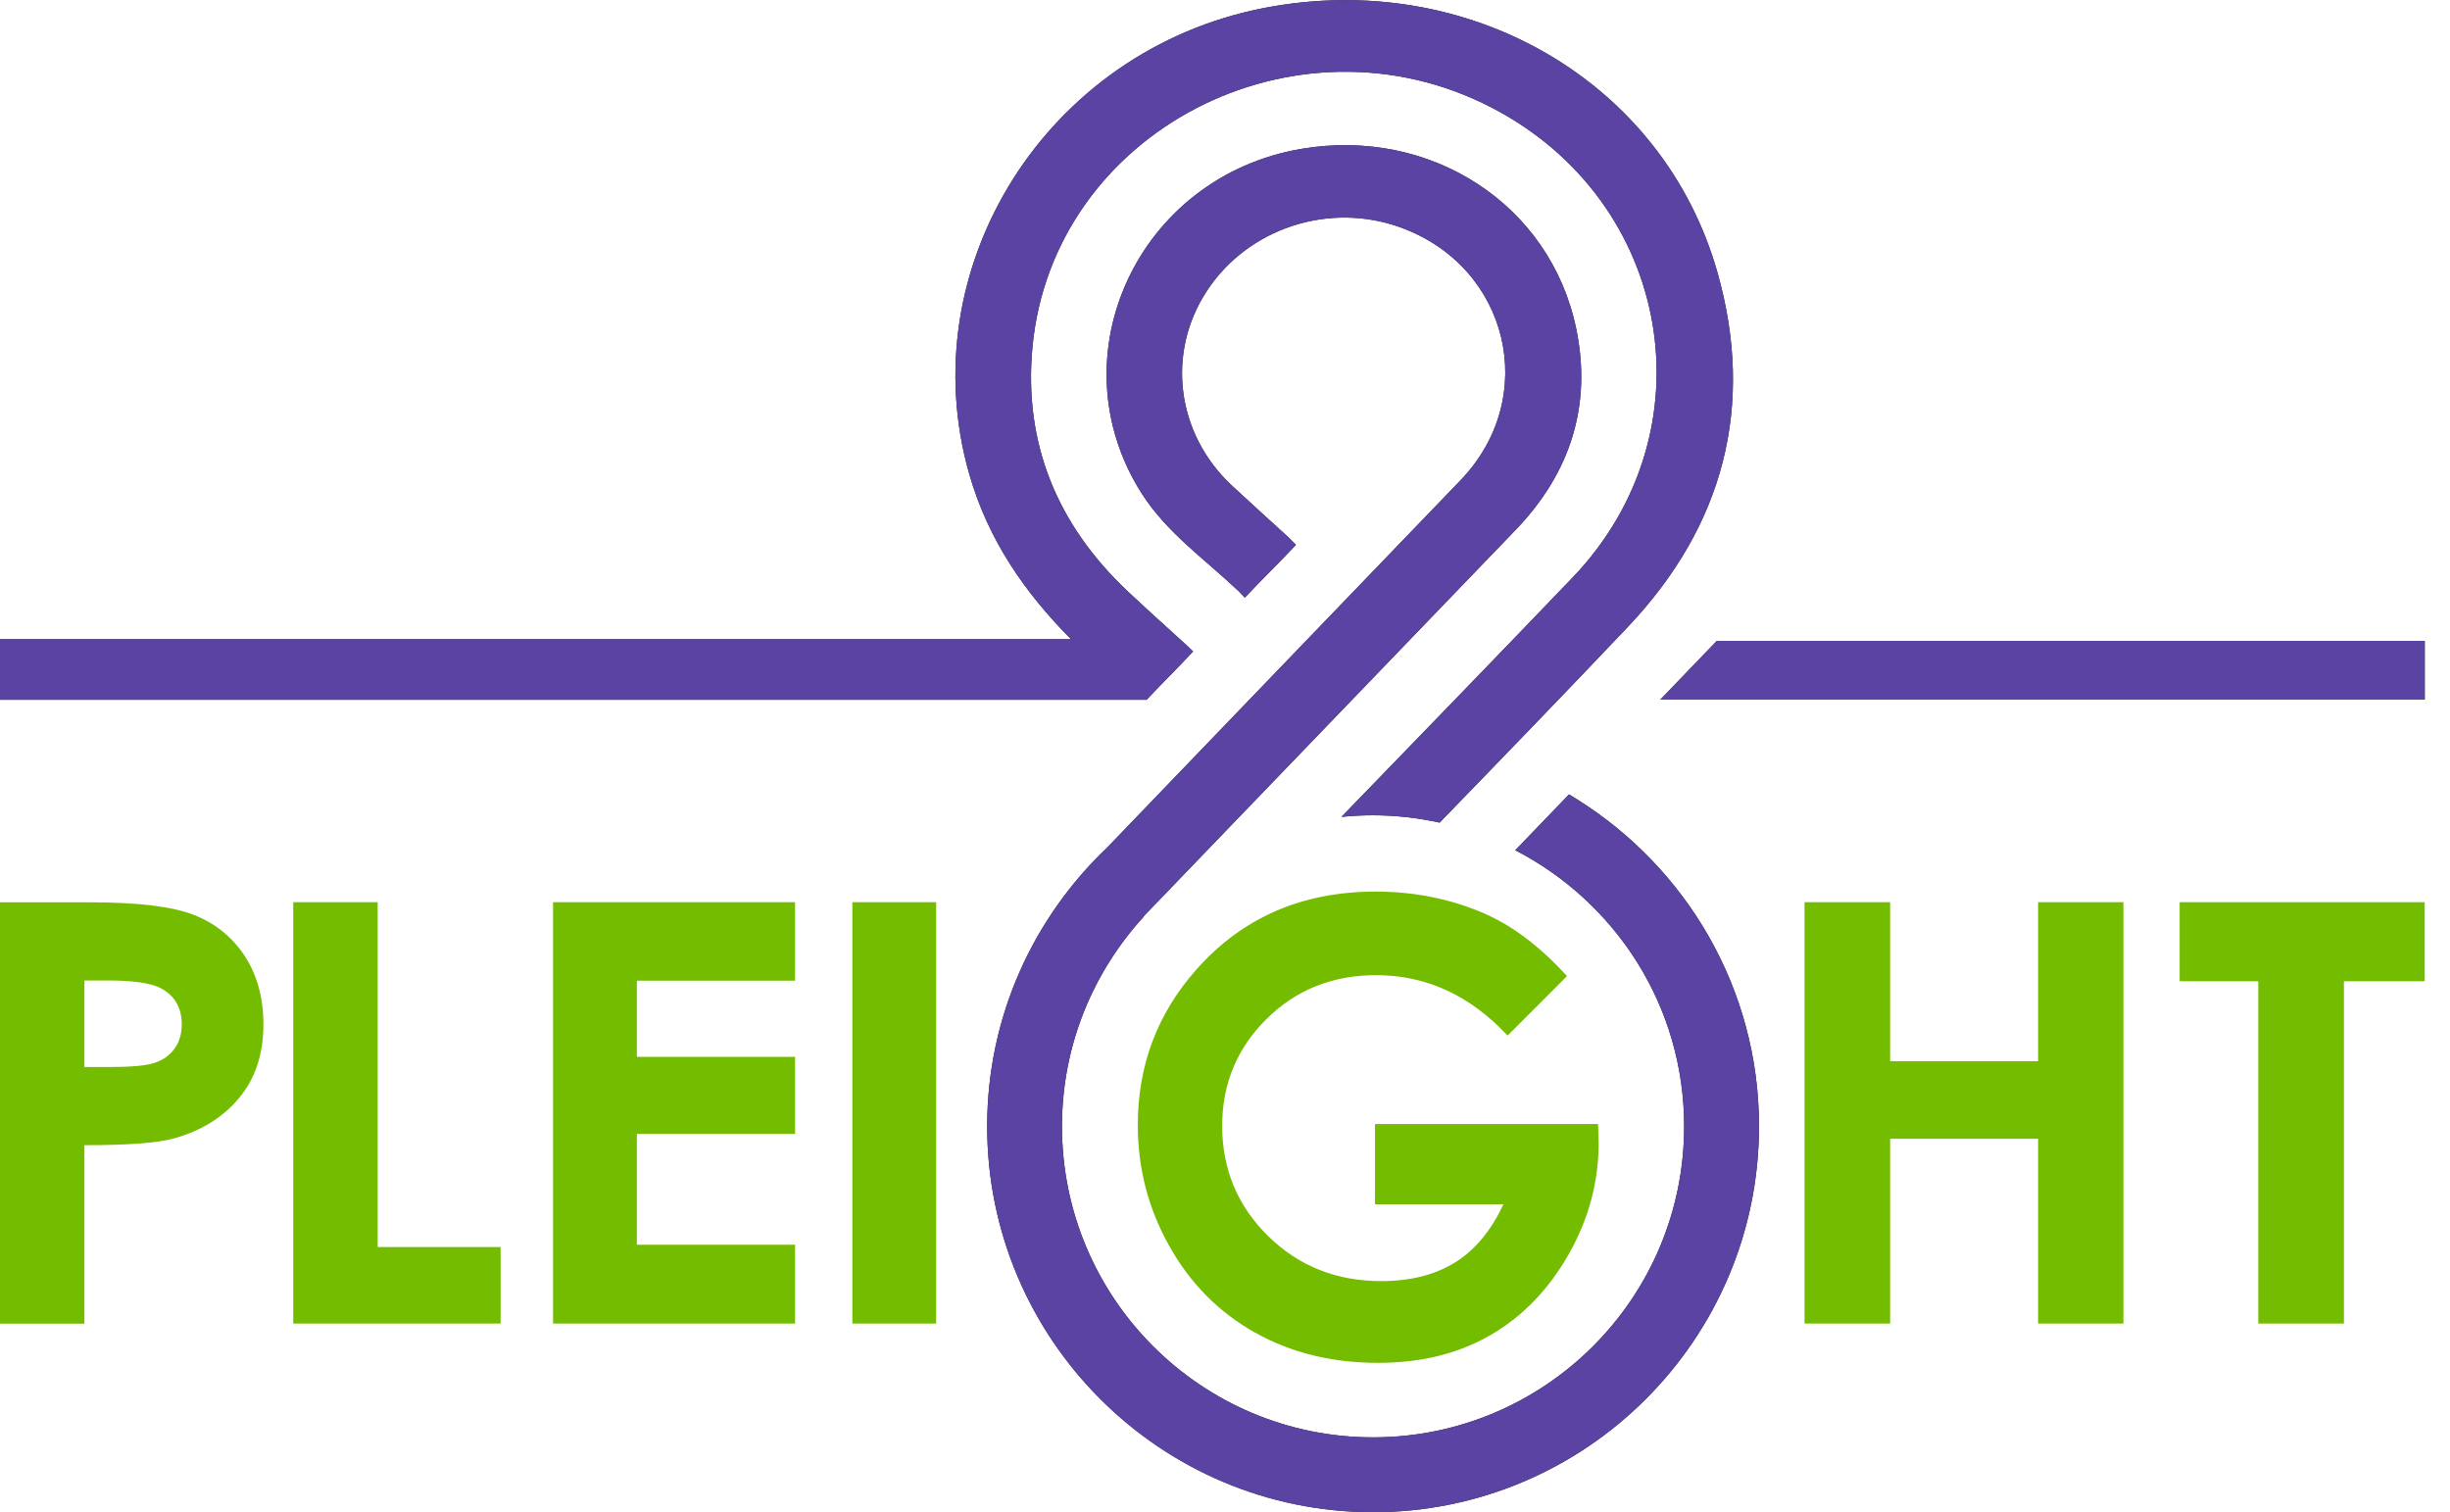
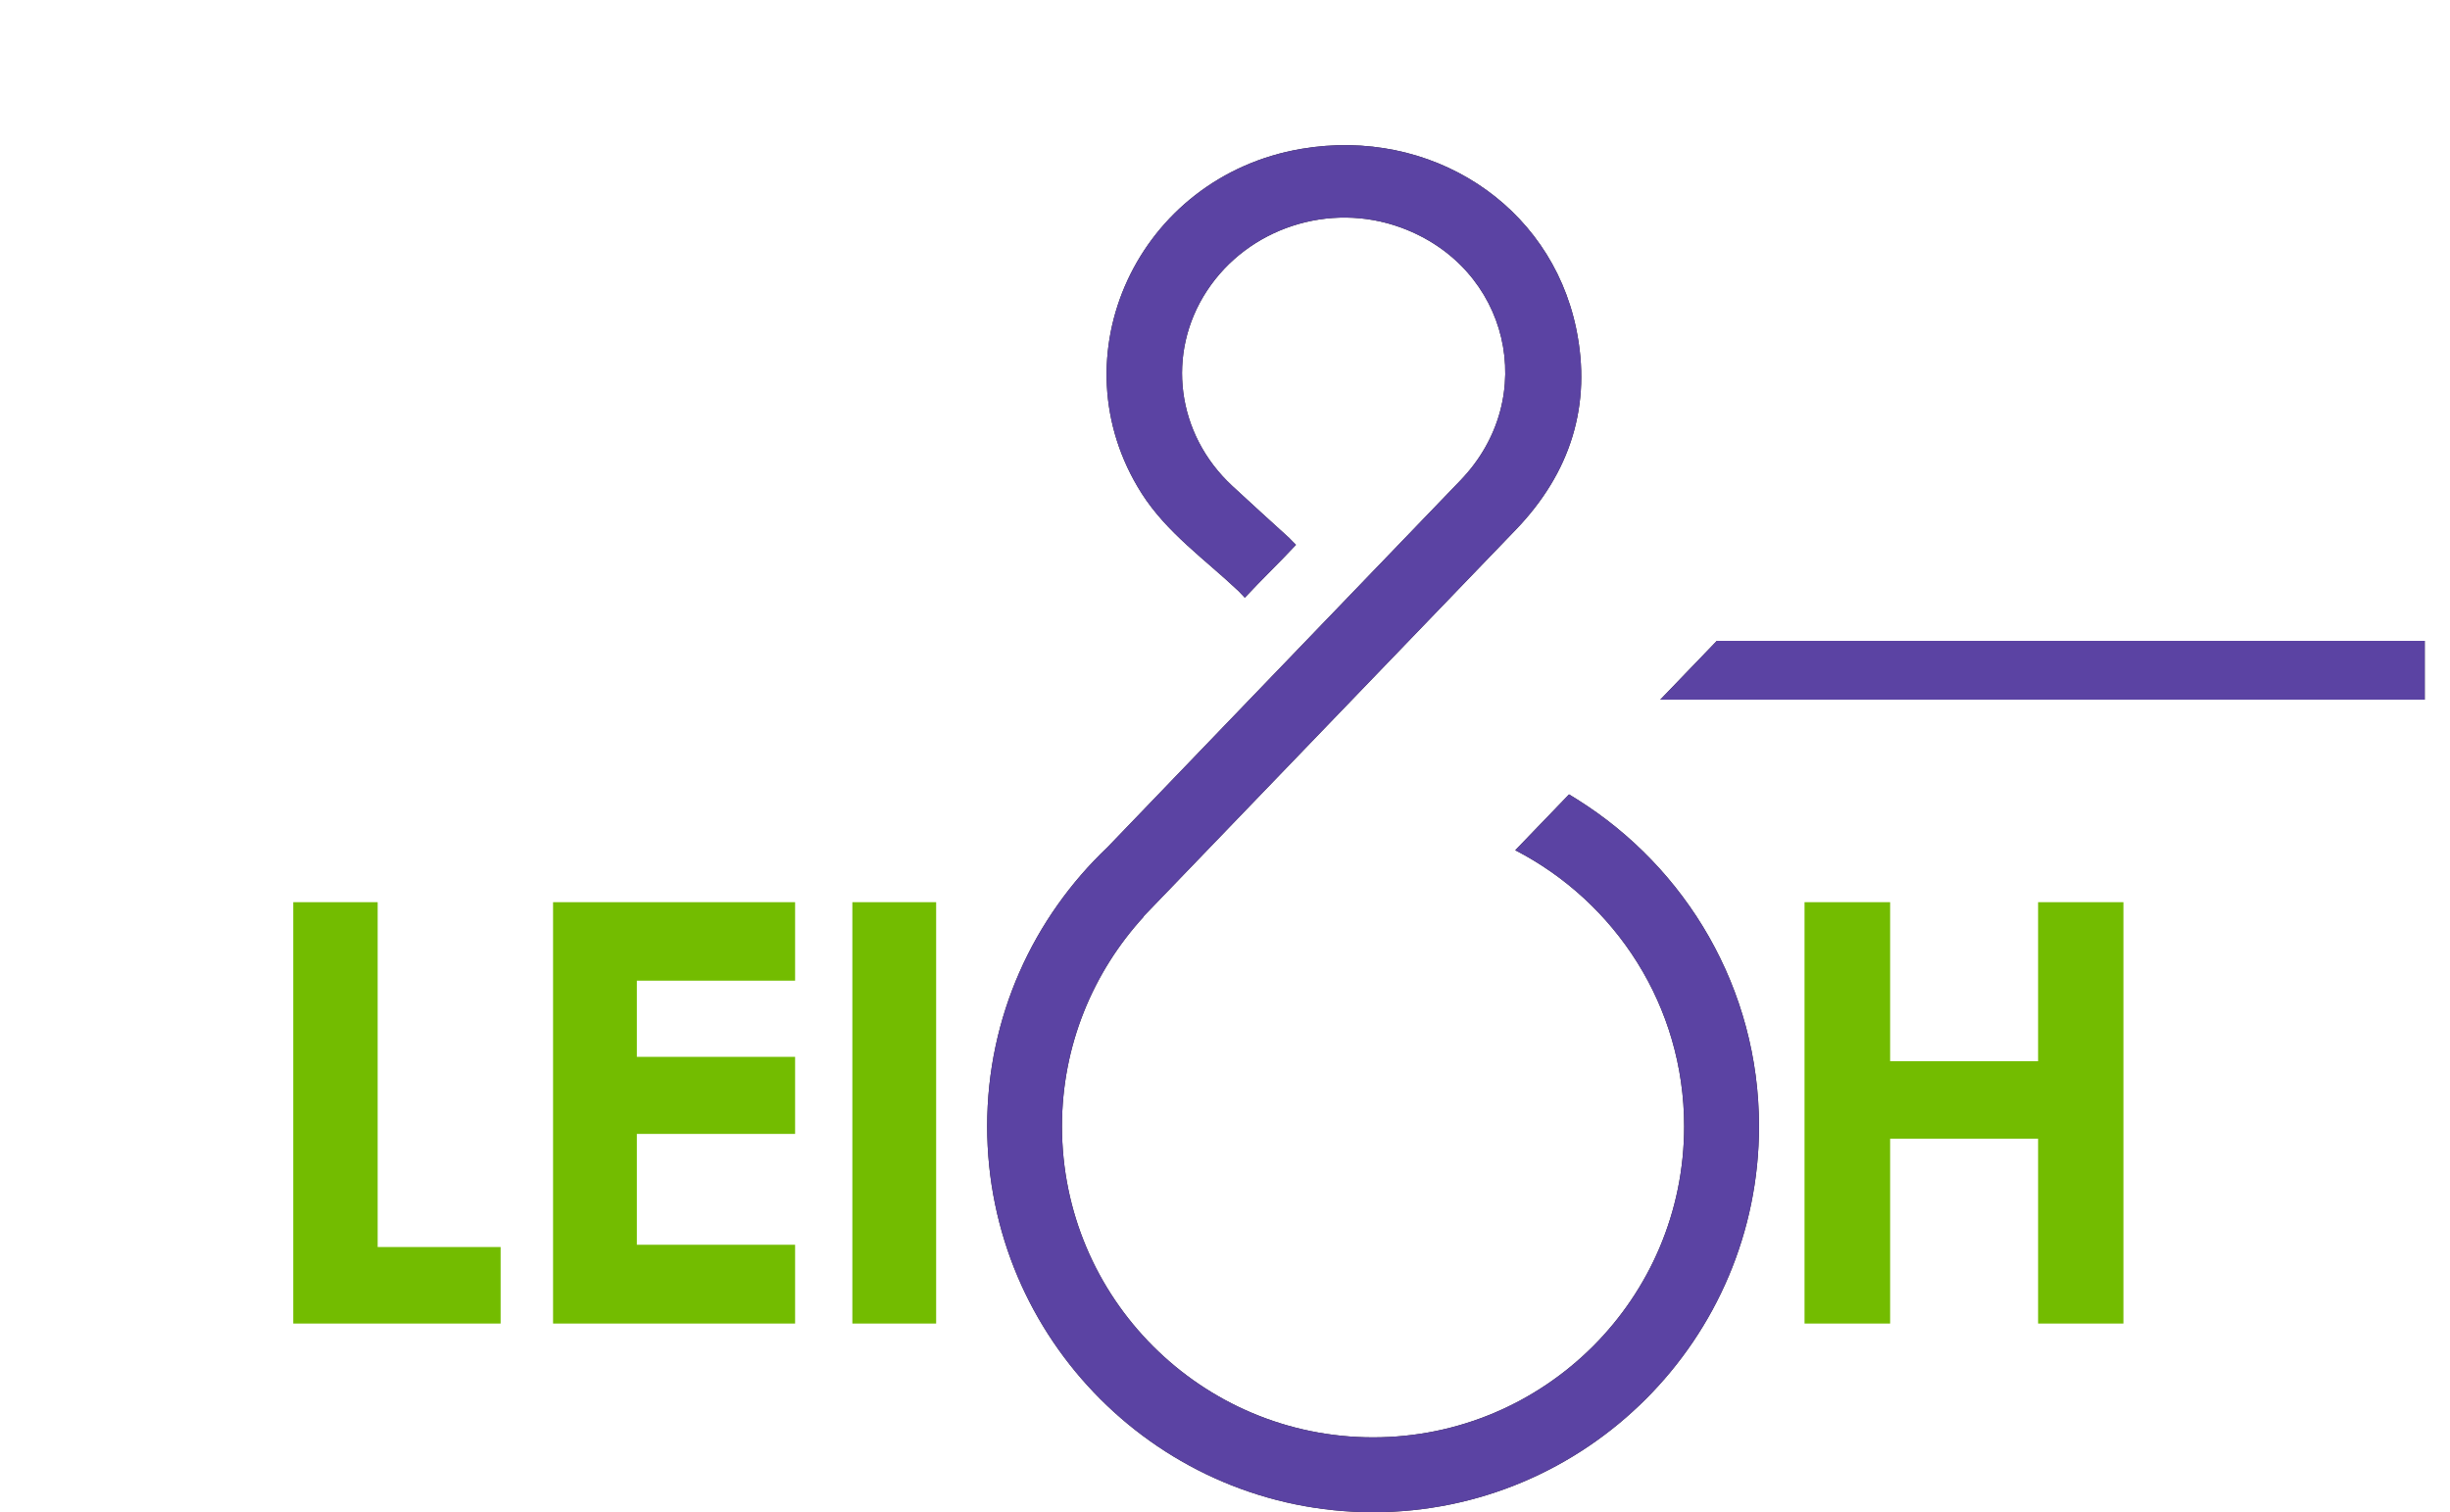
<svg xmlns="http://www.w3.org/2000/svg" width="81" height="50" viewBox="0 0 81 50" fill="none">
-   <path d="M51.807 32.274L49.842 34.24C48.599 32.908 47.15 32.243 45.494 32.243C44.051 32.243 42.842 32.728 41.868 33.697C40.895 34.664 40.407 35.84 40.407 37.226C40.407 38.657 40.913 39.872 41.923 40.867C42.934 41.861 44.181 42.359 45.664 42.359C46.628 42.359 47.441 42.154 48.103 41.744C48.765 41.333 49.298 40.692 49.704 39.819H45.459V37.165H52.834L52.853 37.791C52.853 39.088 52.52 40.319 51.857 41.482C51.192 42.646 50.332 43.533 49.275 44.145C48.219 44.757 46.98 45.062 45.559 45.062C44.038 45.062 42.68 44.728 41.489 44.059C40.295 43.39 39.353 42.437 38.658 41.199C37.964 39.962 37.617 38.628 37.617 37.196C37.617 35.233 38.259 33.525 39.54 32.073C41.061 30.344 43.041 29.48 45.479 29.48C46.754 29.48 47.947 29.718 49.056 30.196C49.993 30.6 50.91 31.292 51.807 32.274Z" fill="#73BC00" />
-   <path d="M2.79 35.279H3.677C4.374 35.279 4.86 35.231 5.131 35.137C5.404 35.042 5.618 34.886 5.774 34.666C5.931 34.448 6.009 34.184 6.009 33.874C6.009 33.335 5.79 32.942 5.351 32.694C5.032 32.511 4.441 32.419 3.577 32.419H2.79V35.279ZM0 29.834H2.959C4.56 29.834 5.715 29.974 6.422 30.256C7.13 30.536 7.687 30.991 8.096 31.618C8.505 32.247 8.709 33 8.709 33.878C8.709 34.849 8.442 35.658 7.906 36.302C7.372 36.947 6.646 37.395 5.73 37.647C5.192 37.793 4.211 37.865 2.79 37.865V43.766H0V29.834Z" fill="#73BC00" />
  <path d="M9.695 29.83H12.486V41.232H16.551V43.762H9.695V29.83Z" fill="#73BC00" />
  <path d="M18.285 29.83H26.287V32.425H21.055V34.944H26.287V37.492H21.055V41.157H26.287V43.762H18.285V29.83Z" fill="#73BC00" />
  <path d="M28.18 29.83H30.95V43.762H28.18V29.83Z" fill="#73BC00" />
  <path d="M59.66 29.83H62.49V35.087H67.382V29.83H70.203V43.762H67.382V37.652H62.49V43.762H59.66V29.83Z" fill="#73BC00" />
-   <path d="M72.062 29.83H80.163V32.444H77.493V43.762H74.662V32.444H72.062V29.83Z" fill="#73BC00" />
-   <path d="M37.66 23.137H37.909C38.438 22.572 38.9 22.125 39.446 21.54C39.397 21.496 39.294 21.391 39.245 21.347C38.591 20.751 37.935 20.163 37.294 19.561C34.941 17.349 33.838 14.643 34.134 11.479C34.8 4.358 42.811 0.195 49.309 3.554C55.293 6.649 56.618 14.27 51.987 19.101C49.452 21.746 46.899 24.377 44.35 27.009C44.694 26.975 45.042 26.957 45.394 26.957C46.15 26.957 46.885 27.044 47.595 27.199C49.679 25.051 51.761 22.898 53.819 20.727C56.997 17.375 58.021 13.41 56.786 9.026C54.998 2.683 48.538 -1.041 41.797 0.263C34.601 1.655 30.084 8.837 32.047 15.683C32.673 17.866 33.892 19.605 35.409 21.135H0V23.137H35.11H37.66Z" fill="#231F20" />
  <path d="M56.76 21.19L54.891 23.133H80.165V21.19H56.76Z" fill="#231F20" />
  <path d="M52.145 26.433C52.095 26.403 51.975 26.328 51.874 26.266L50.097 28.112C53.407 29.821 55.68 33.258 55.68 37.24C55.68 42.92 51.075 47.525 45.396 47.525C39.715 47.525 35.11 42.92 35.11 37.24C35.11 34.563 36.142 32.133 37.817 30.304L37.801 30.306C37.801 30.306 47.807 19.912 50.112 17.517C51.929 15.629 52.636 13.382 52.109 10.857C51.252 6.752 47.293 4.198 43.029 4.921C37.619 5.839 34.864 11.787 37.745 16.314C38.575 17.617 39.845 18.499 40.949 19.545C41.007 19.601 41.098 19.705 41.155 19.762C41.726 19.15 42.302 18.598 42.846 18.015C42.792 17.966 42.675 17.836 42.622 17.787C42.004 17.224 41.367 16.649 40.74 16.066C38.893 14.352 38.548 11.681 39.902 9.616C41.264 7.539 43.951 6.662 46.312 7.522C49.898 8.829 50.923 13.142 48.284 15.883C44.388 19.927 36.61 28.018 36.61 28.018C34.167 30.339 32.637 33.61 32.637 37.24C32.637 44.276 38.359 50 45.396 50C52.431 50 58.155 44.276 58.155 37.24C58.155 32.685 55.747 28.691 52.145 26.433Z" fill="#231F20" />
-   <path d="M37.66 23.137H37.909C38.438 22.572 38.9 22.125 39.446 21.54C39.397 21.496 39.294 21.391 39.245 21.347C38.591 20.751 37.935 20.163 37.294 19.561C34.941 17.349 33.838 14.643 34.134 11.479C34.8 4.358 42.811 0.195 49.309 3.554C55.293 6.649 56.618 14.27 51.987 19.101C49.452 21.746 46.899 24.377 44.35 27.009C44.694 26.975 45.042 26.957 45.394 26.957C46.15 26.957 46.885 27.044 47.595 27.199C49.679 25.051 51.761 22.898 53.819 20.727C56.997 17.375 58.021 13.41 56.786 9.026C54.998 2.683 48.538 -1.041 41.797 0.263C34.601 1.655 30.084 8.837 32.047 15.683C32.673 17.866 33.892 19.605 35.409 21.135H0V23.137H35.11H37.66Z" fill="#5B43A3" />
  <path d="M56.76 21.19L54.891 23.133H80.165V21.19H56.76Z" fill="#5B43A3" />
  <path d="M52.145 26.433C52.095 26.403 51.975 26.328 51.874 26.266L50.097 28.112C53.407 29.821 55.68 33.258 55.68 37.24C55.68 42.92 51.075 47.525 45.396 47.525C39.715 47.525 35.11 42.92 35.11 37.24C35.11 34.563 36.142 32.133 37.817 30.304L37.801 30.306C37.801 30.306 47.807 19.912 50.112 17.517C51.929 15.629 52.636 13.382 52.109 10.857C51.252 6.752 47.293 4.198 43.029 4.921C37.619 5.839 34.864 11.787 37.745 16.314C38.575 17.617 39.845 18.499 40.949 19.545C41.007 19.601 41.098 19.705 41.155 19.762C41.726 19.15 42.302 18.598 42.846 18.015C42.792 17.966 42.675 17.836 42.622 17.787C42.004 17.224 41.367 16.649 40.74 16.066C38.893 14.352 38.548 11.681 39.902 9.616C41.264 7.539 43.951 6.662 46.312 7.522C49.898 8.829 50.923 13.142 48.284 15.883C44.388 19.927 36.61 28.018 36.61 28.018C34.167 30.339 32.637 33.61 32.637 37.24C32.637 44.276 38.359 50 45.396 50C52.431 50 58.155 44.276 58.155 37.24C58.155 32.685 55.747 28.691 52.145 26.433Z" fill="#5B43A3" />
</svg>